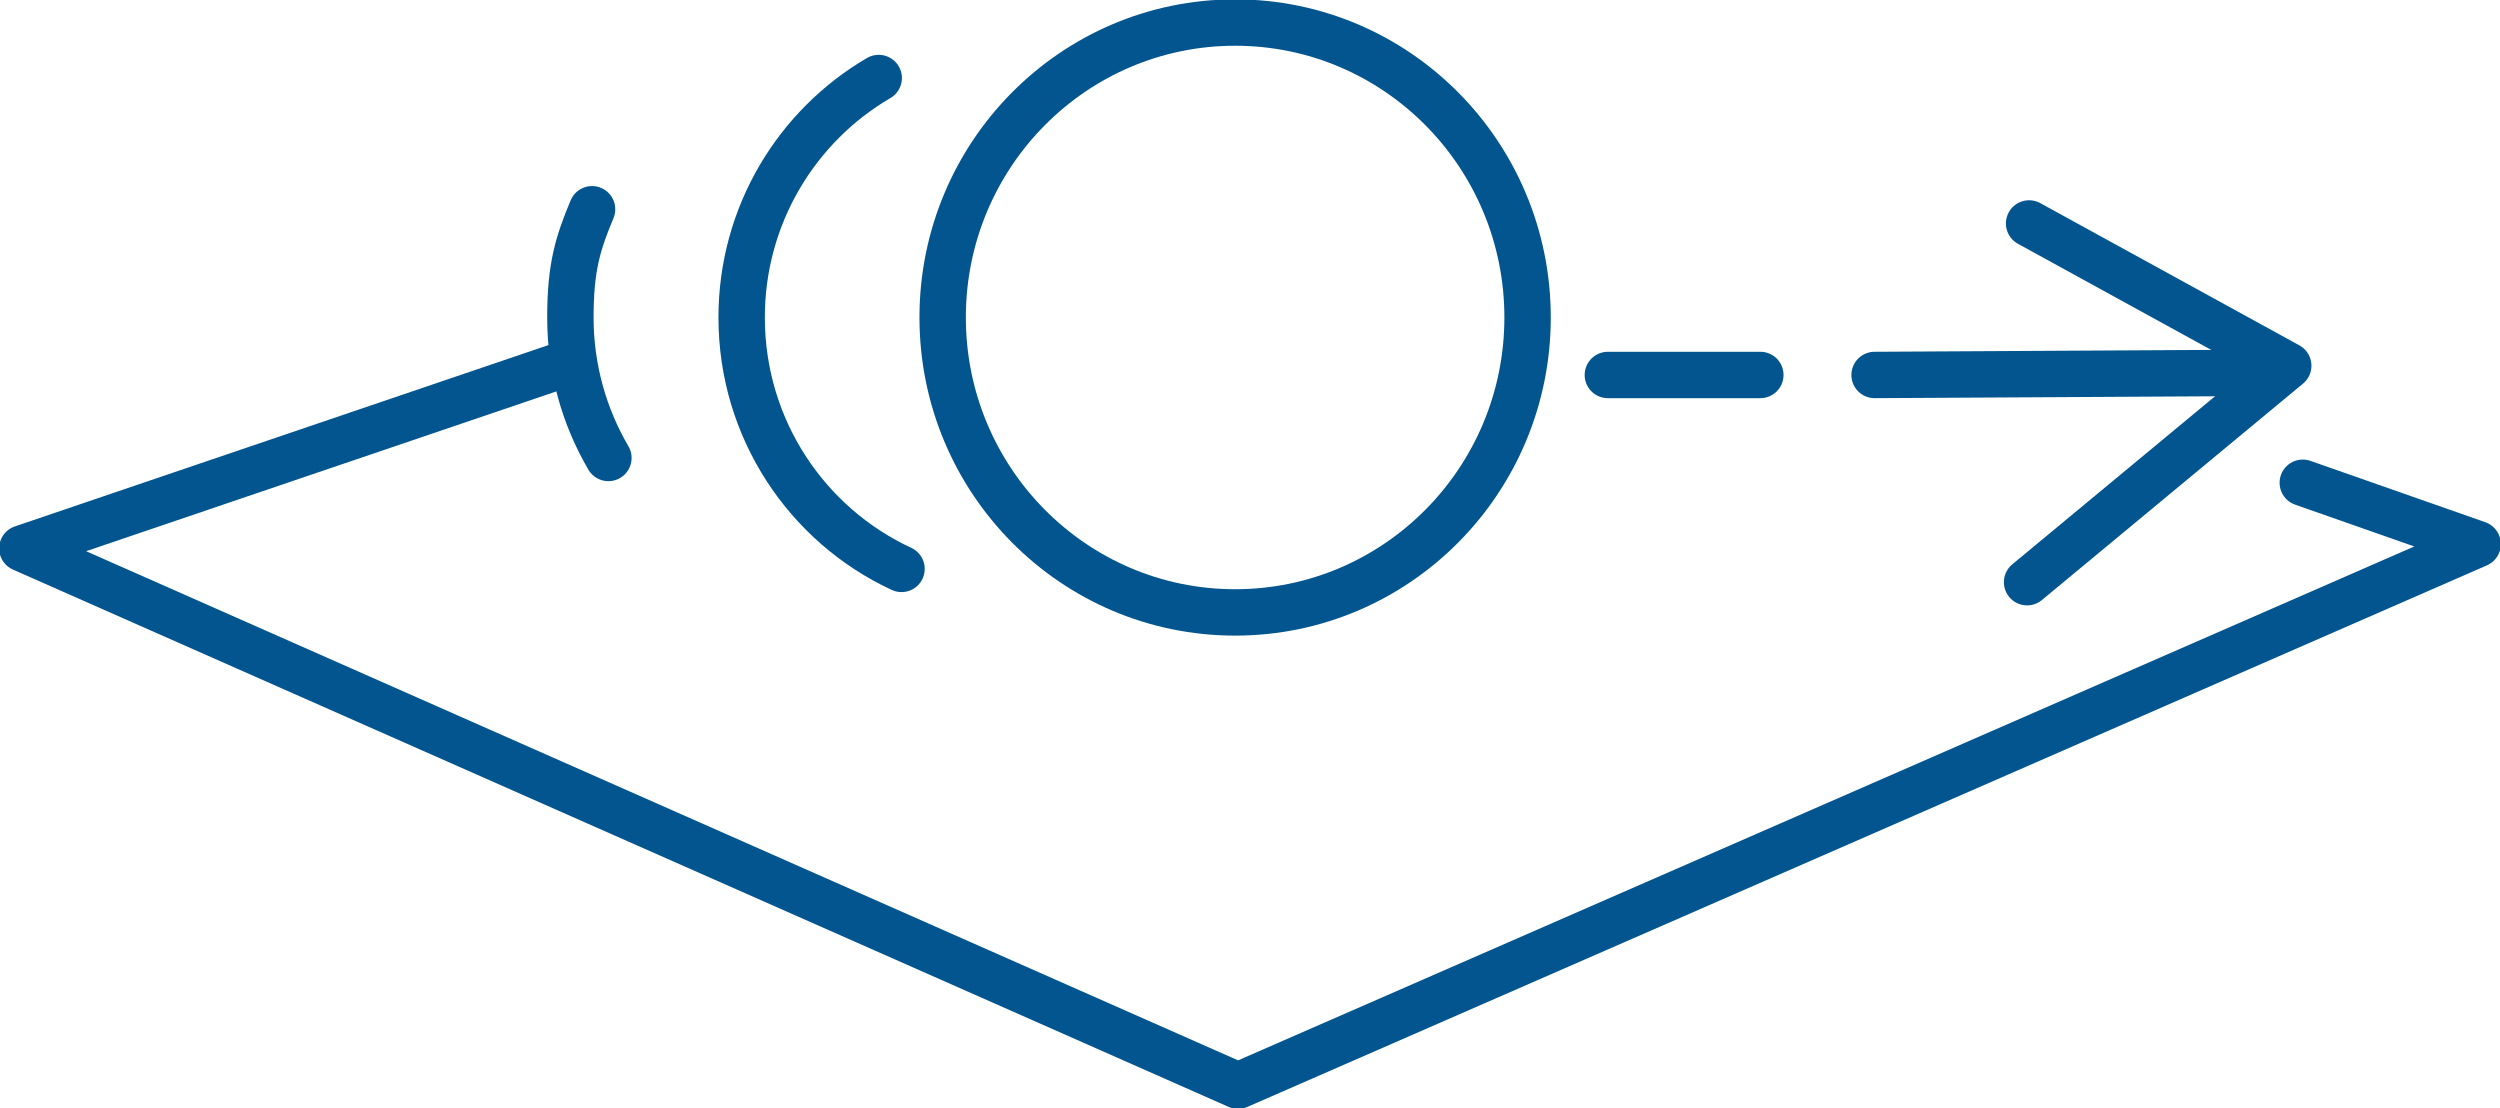
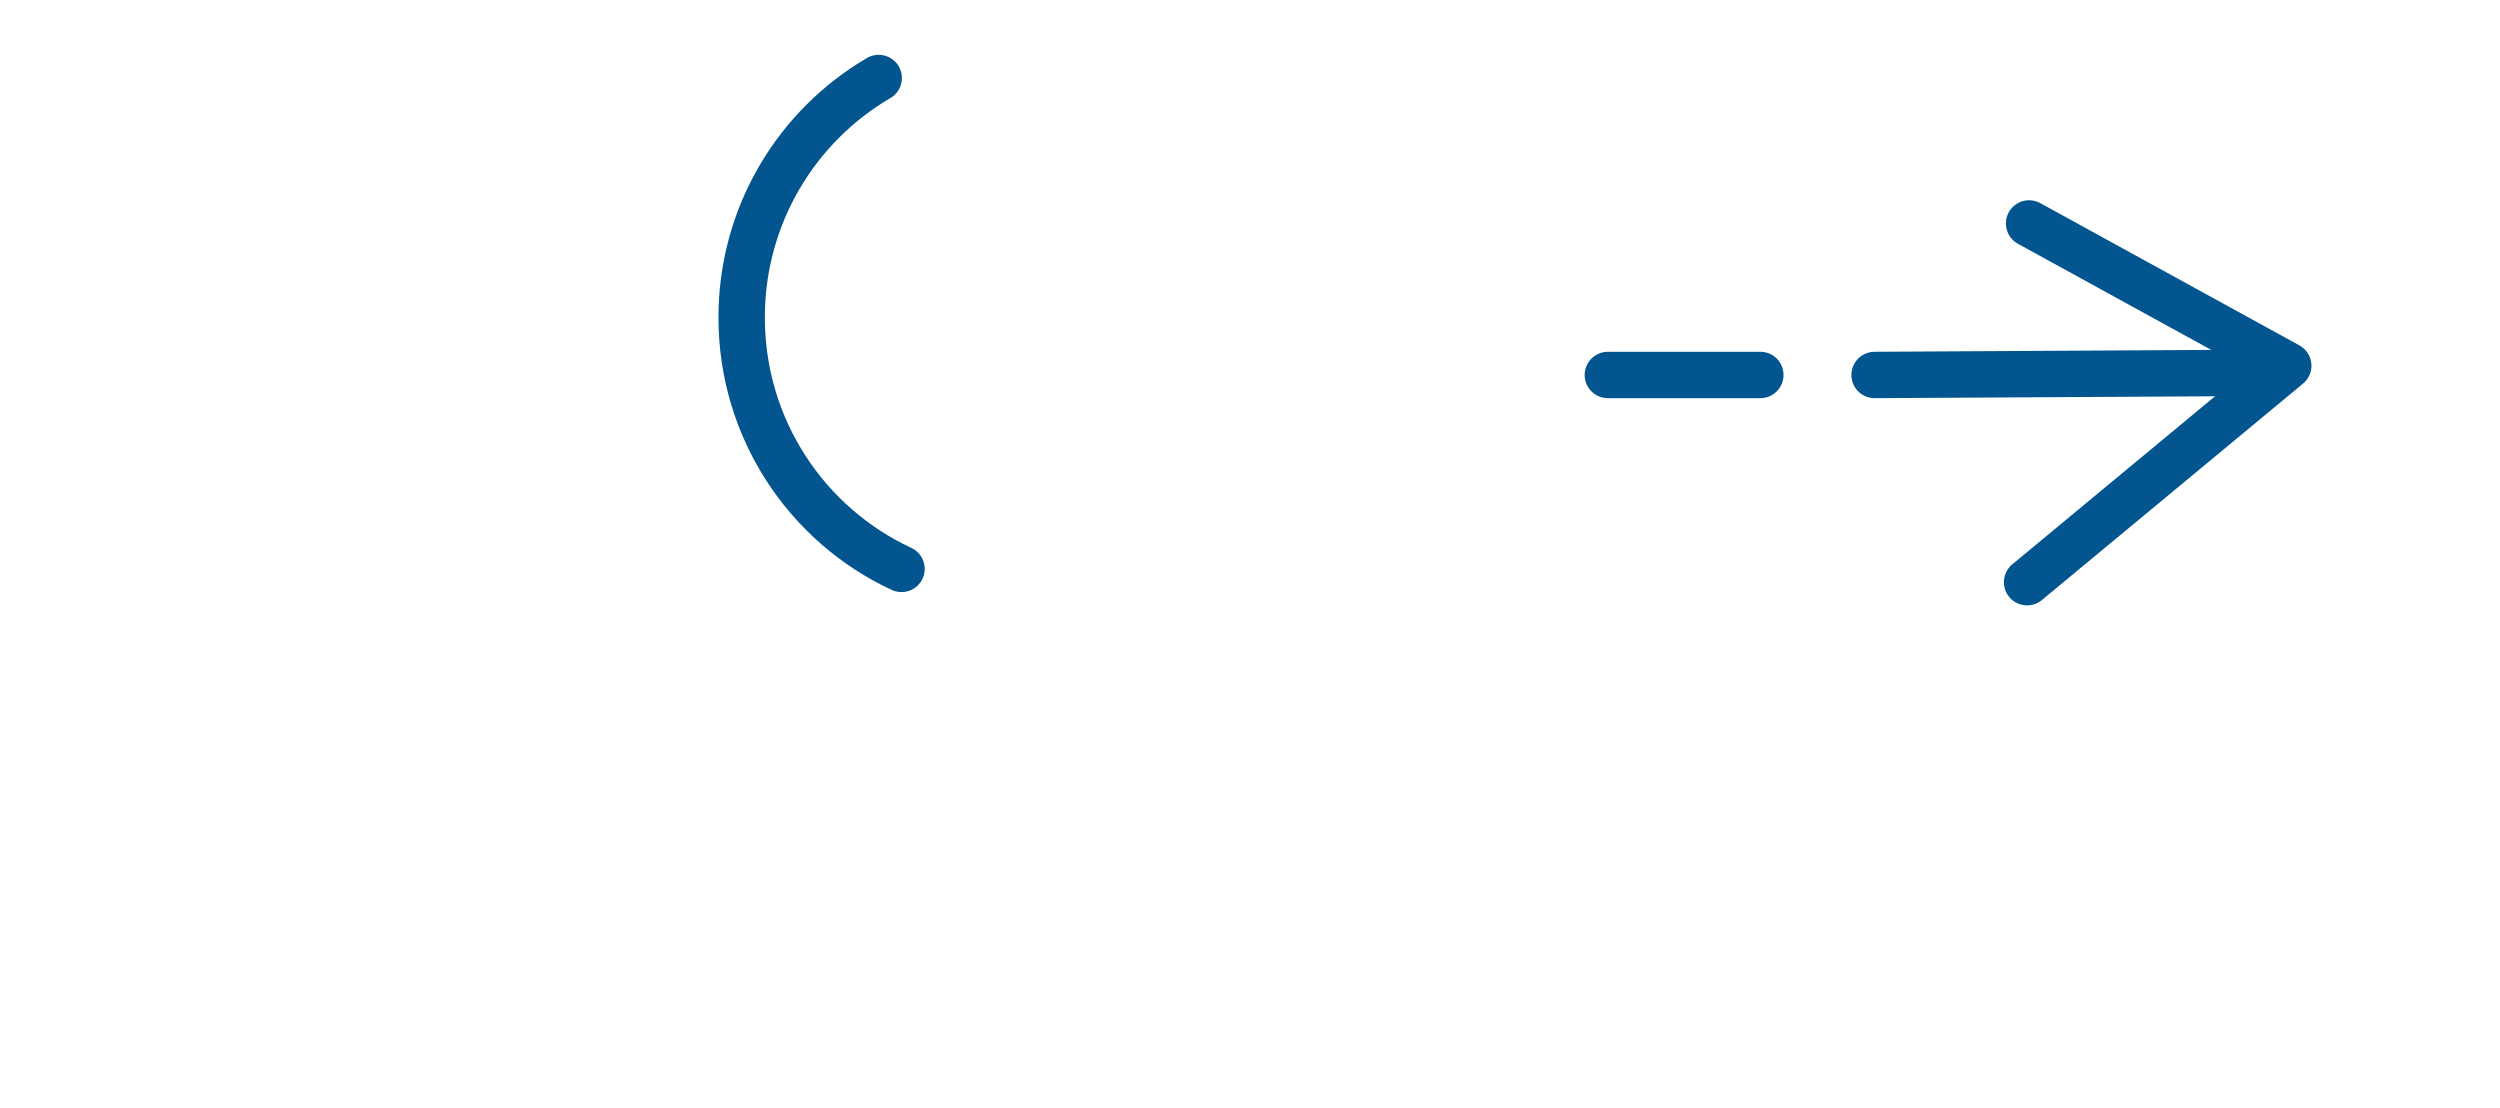
<svg xmlns="http://www.w3.org/2000/svg" width="97" height="43" viewBox="0 0 97 43" fill="none">
  <g id="Capa_1" clip-path="url(#clip0_3884_2091)">
-     <path id="Vector" d="M89.348 18.731L96.132 21.111L48.035 42.125L0.867 21.277L22.053 14.077" stroke="#02558E" stroke-width="1.8" stroke-linecap="round" stroke-linejoin="round" />
    <g id="Group">
      <path id="Vector_2" d="M72.734 14.549L86.962 14.47" stroke="#02558E" stroke-width="1.8" stroke-linecap="round" stroke-linejoin="round" />
      <path id="Vector_3" d="M62.385 14.549H68.301" stroke="#02558E" stroke-width="1.8" stroke-linecap="round" stroke-linejoin="round" />
      <path id="Vector_4" d="M78.729 8.67L88.784 14.19L78.651 22.589" stroke="#02558E" stroke-width="1.8" stroke-linecap="round" stroke-linejoin="round" />
    </g>
-     <path id="Vector_5" d="M47.923 23.762C54.19 23.762 59.27 18.638 59.27 12.318C59.27 5.998 54.19 0.875 47.923 0.875C41.656 0.875 36.575 5.998 36.575 12.318C36.575 18.638 41.656 23.762 47.923 23.762Z" stroke="#02558E" stroke-width="1.8" stroke-linecap="round" stroke-linejoin="round" />
    <path id="Vector_6" d="M34.979 22.073C31.318 20.376 28.776 16.649 28.776 12.318C28.776 8.346 30.919 4.882 34.094 3.027" stroke="#02558E" stroke-width="1.8" stroke-linecap="round" stroke-linejoin="round" />
-     <path id="Vector_7" d="M23.606 17.769C22.669 16.168 22.131 14.304 22.131 12.318C22.131 10.332 22.434 9.414 22.972 8.119" stroke="#02558E" stroke-width="1.8" stroke-linecap="round" stroke-linejoin="round" />
  </g>
  <defs>
    <clipPath id="clip0_3884_2091">
      <rect width="97" height="43" fill="white" />
    </clipPath>
  </defs>
</svg>